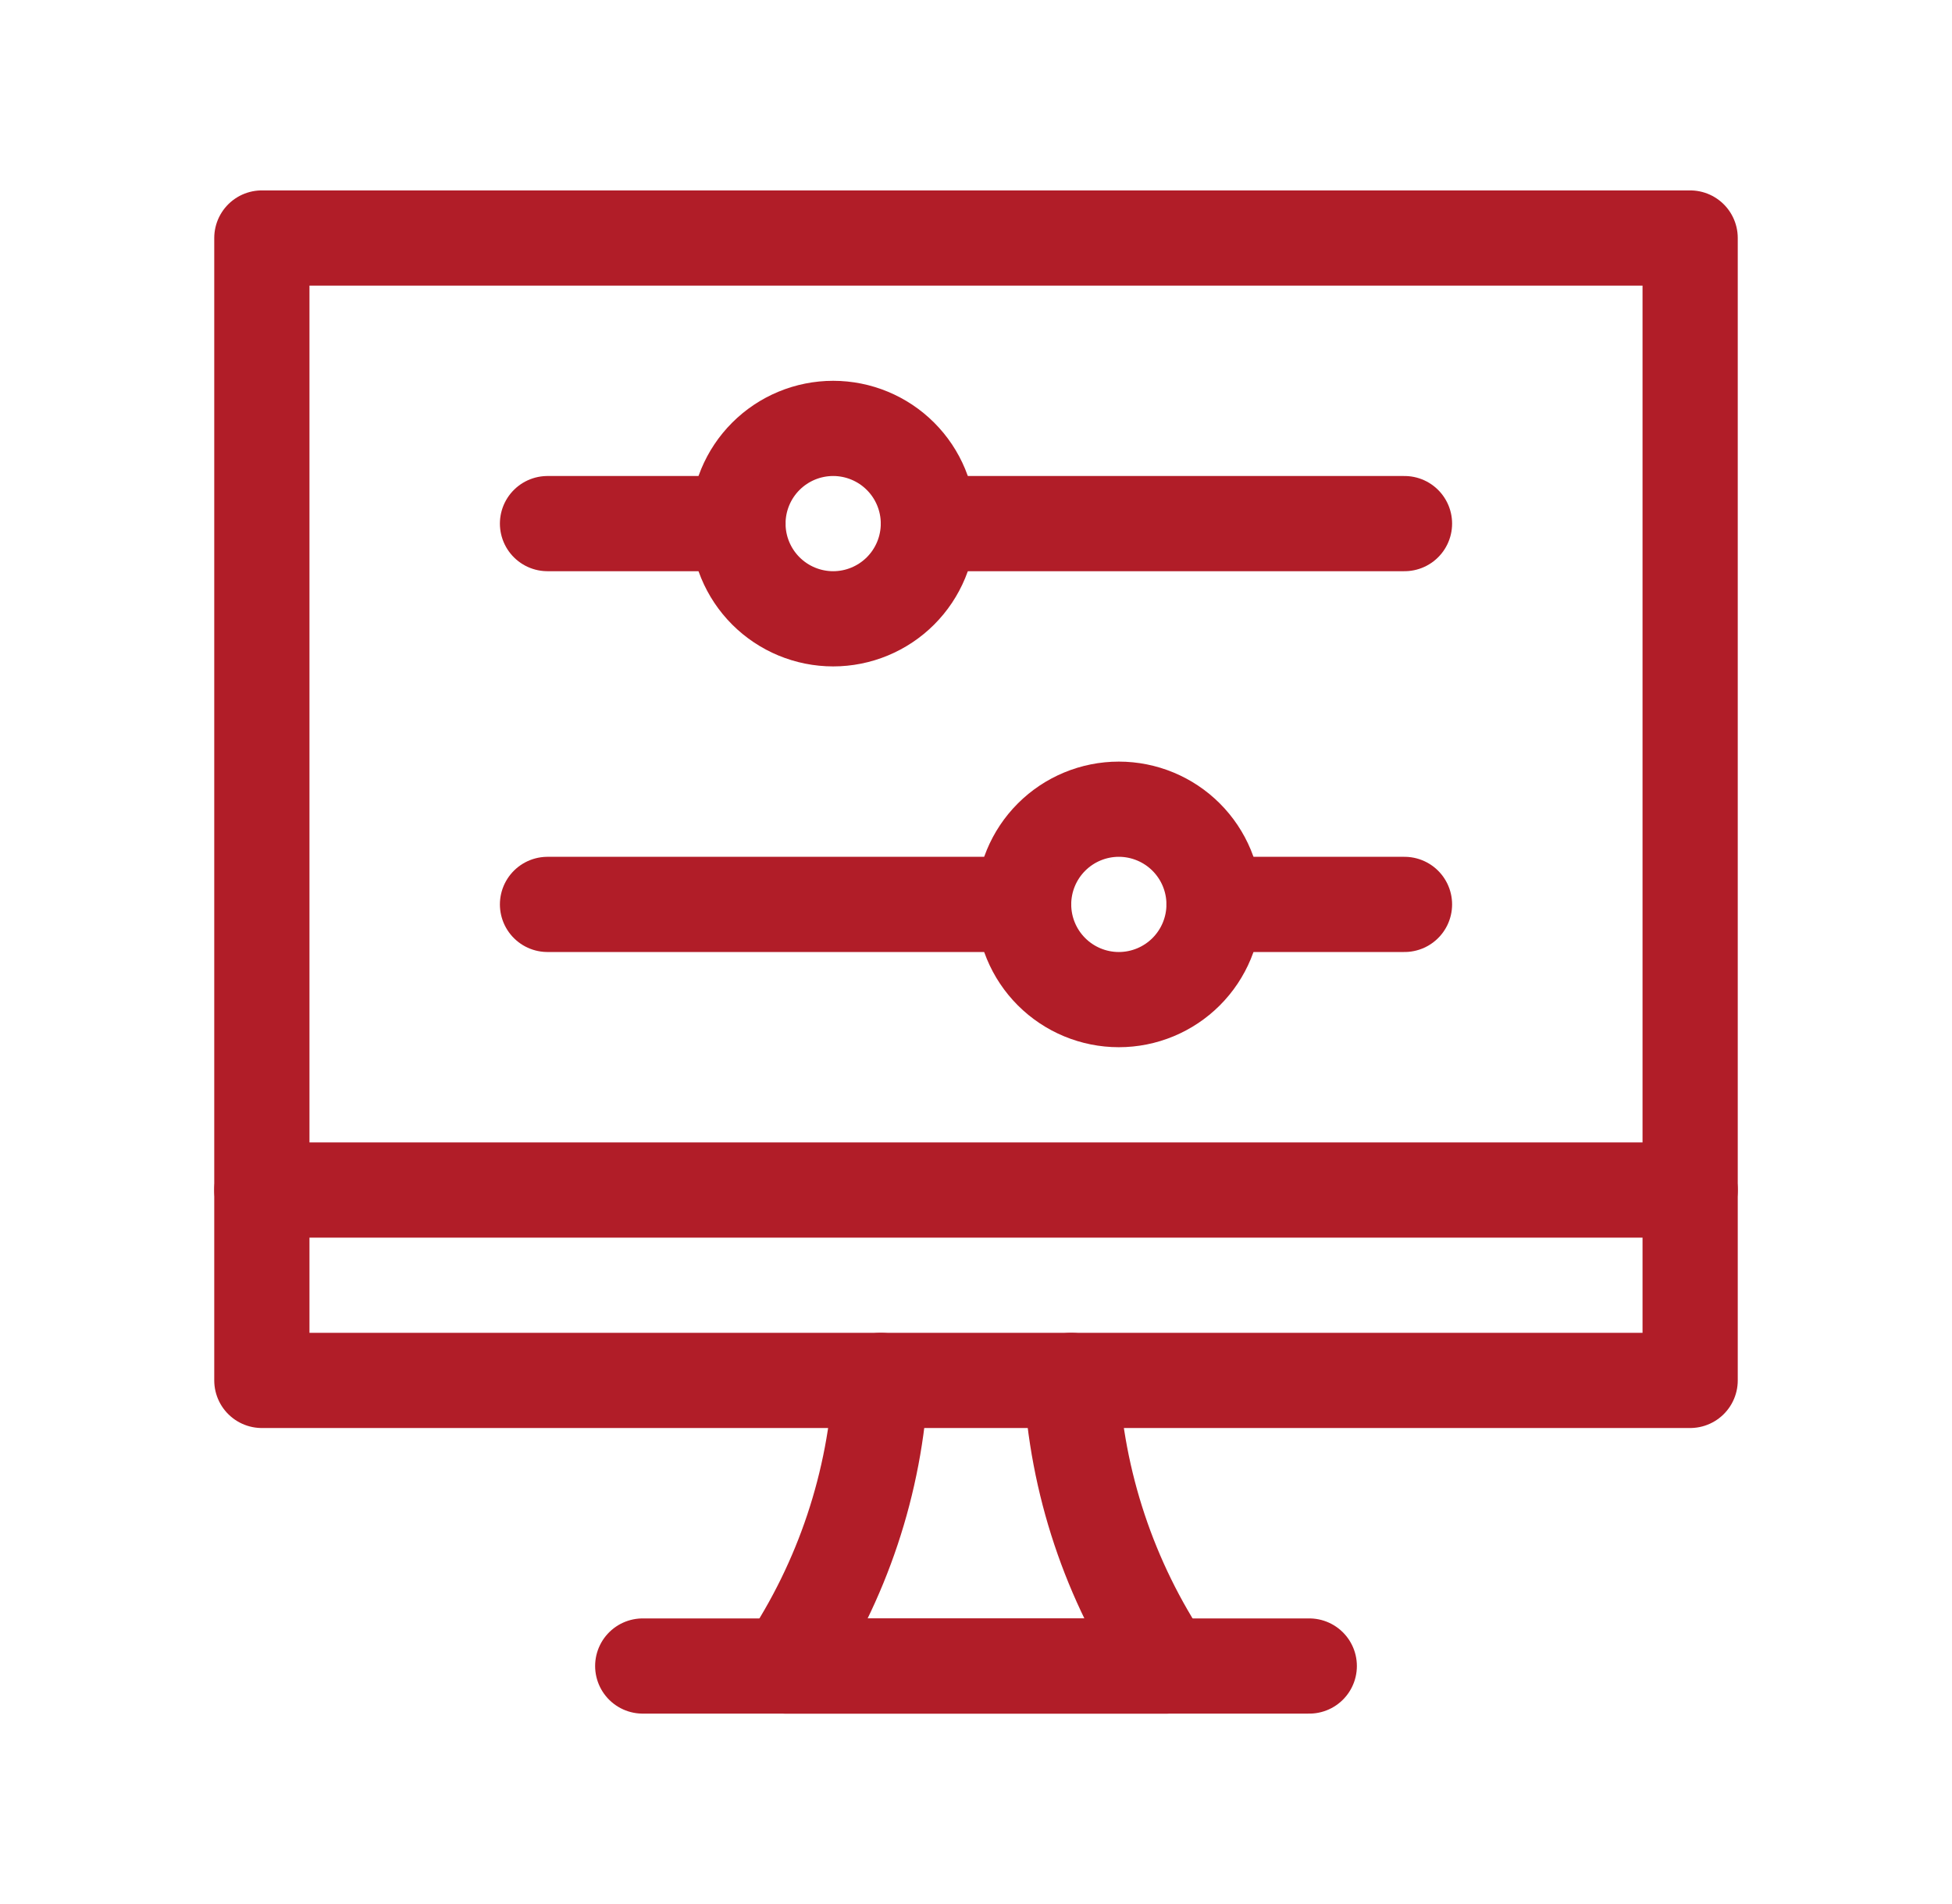
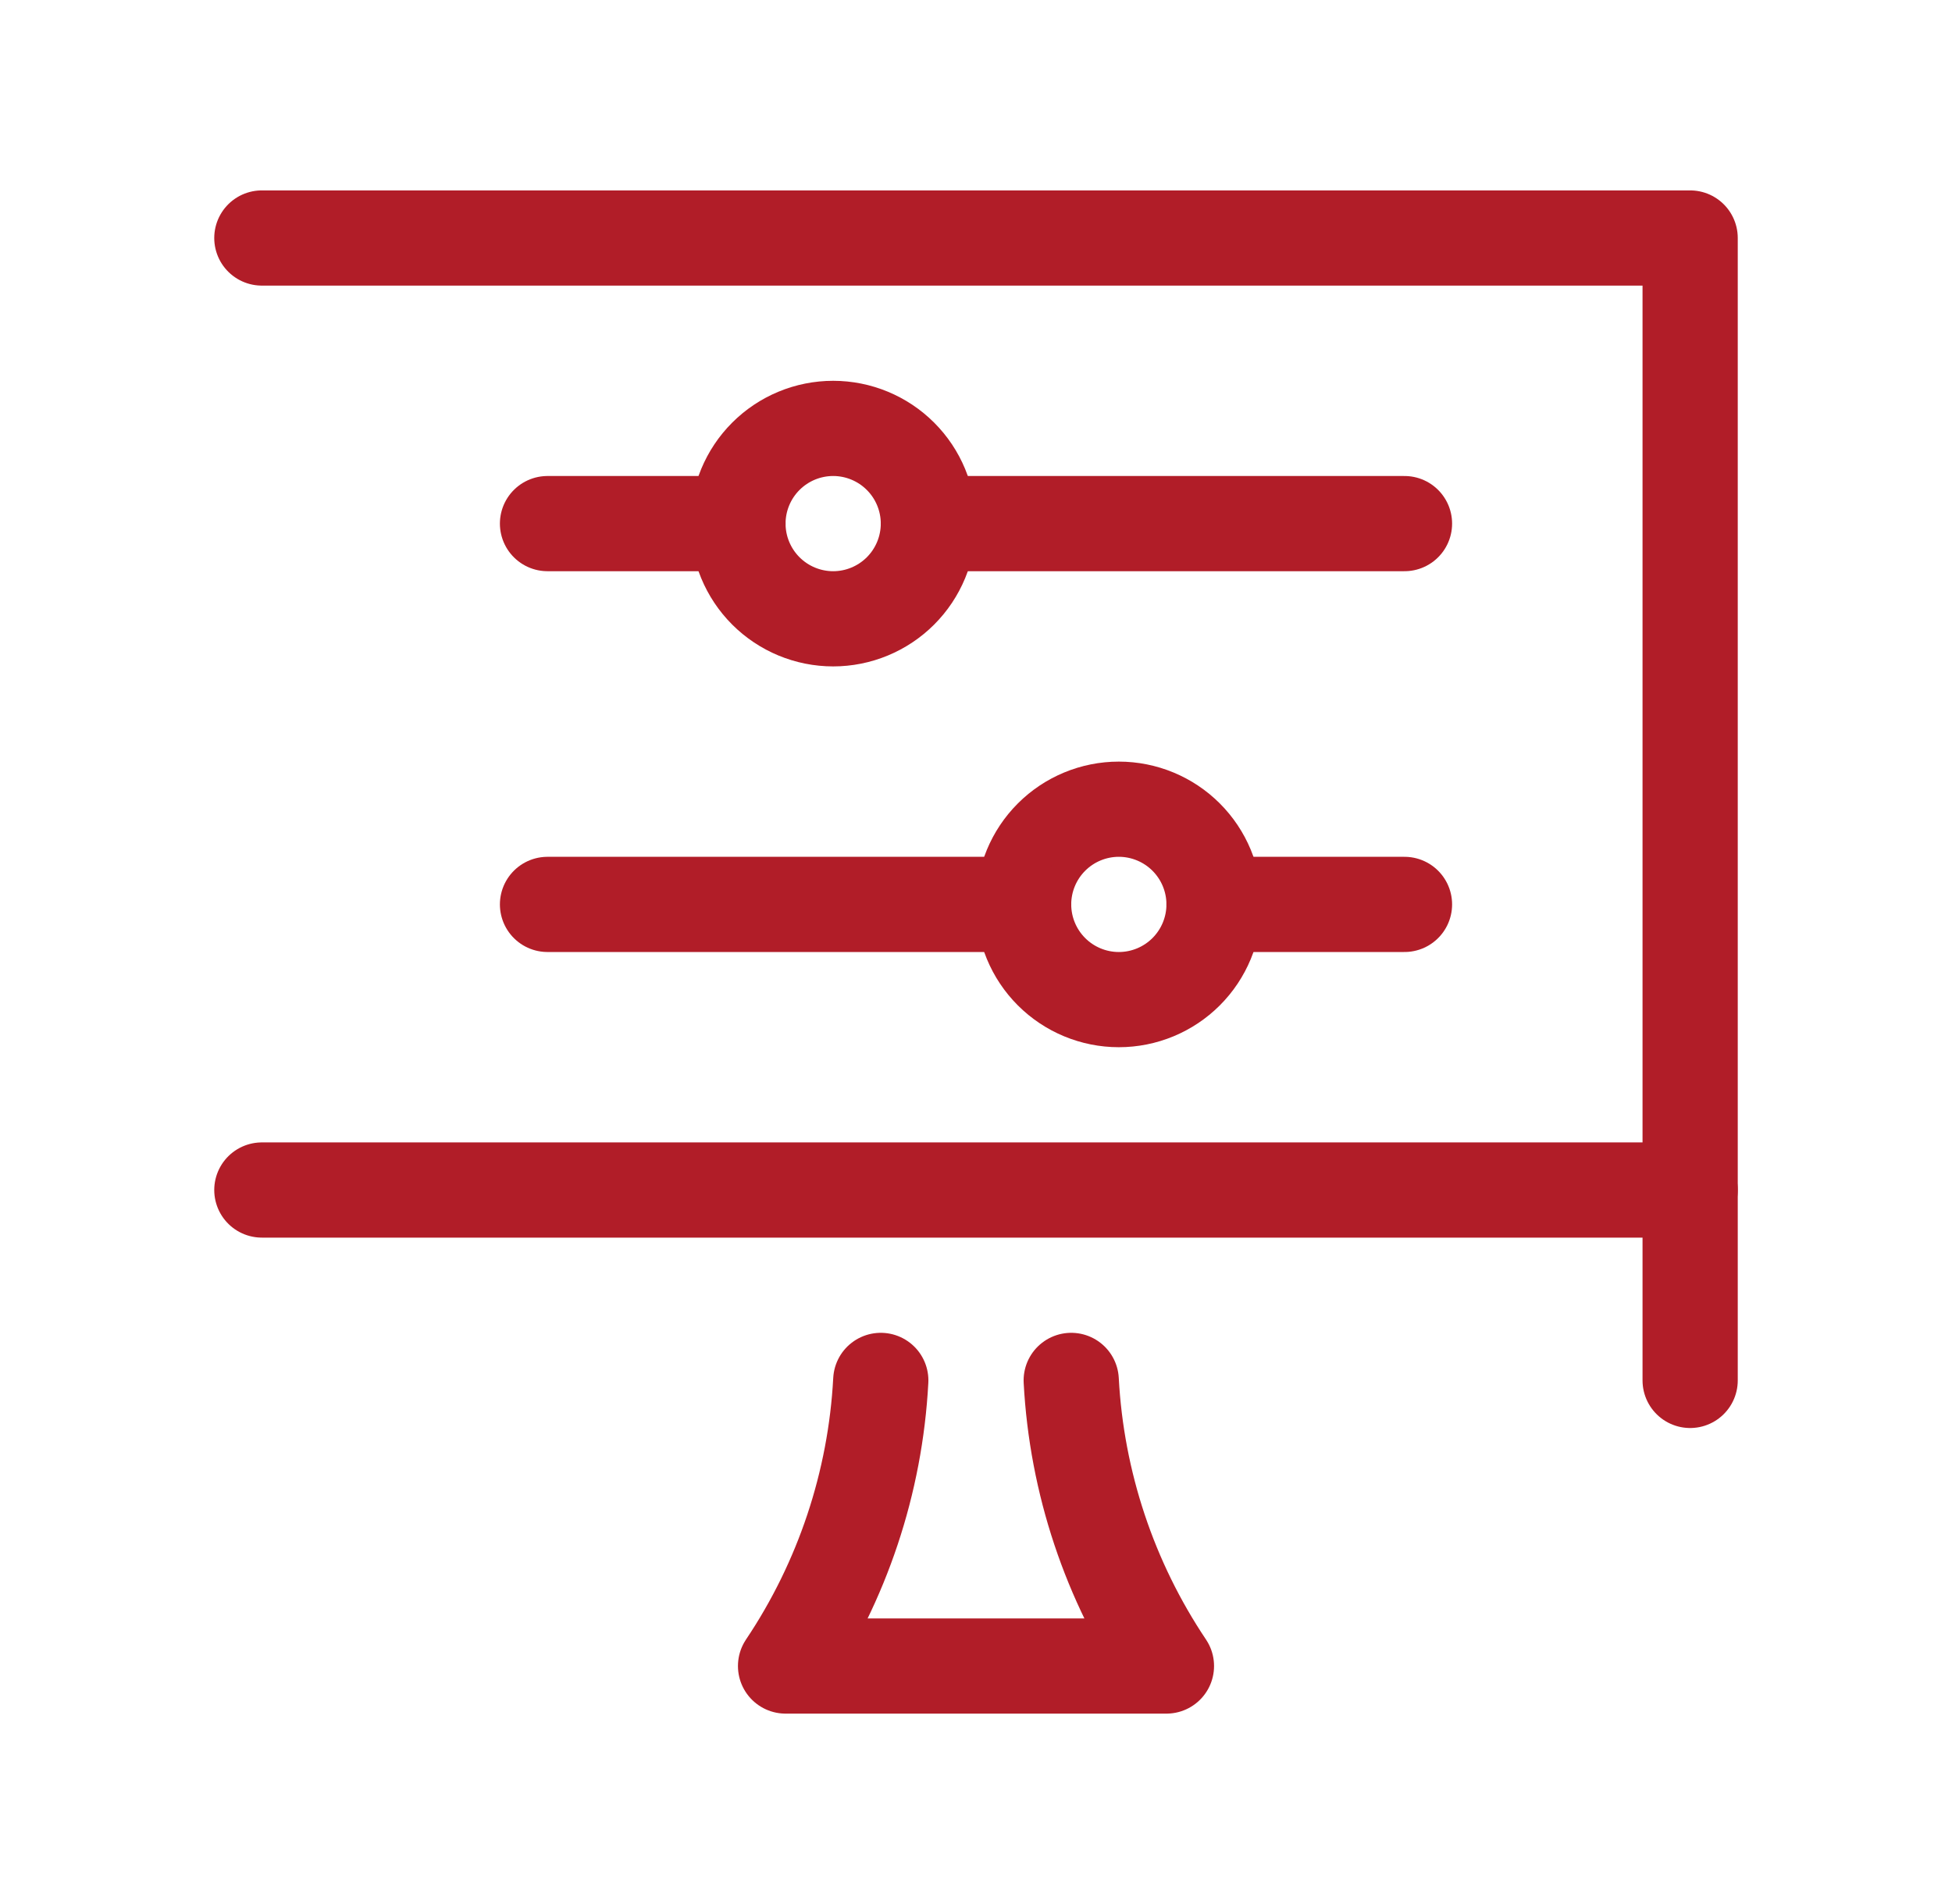
<svg xmlns="http://www.w3.org/2000/svg" width="41" height="40" viewBox="0 0 41 40" fill="none">
  <path d="M15.5 11C15.5 11.53 15.711 12.039 16.086 12.414C16.461 12.789 16.97 13 17.5 13C18.03 13 18.539 12.789 18.914 12.414C19.289 12.039 19.5 11.53 19.5 11C19.5 10.47 19.289 9.961 18.914 9.586C18.539 9.211 18.03 9 17.5 9C16.97 9 16.461 9.211 16.086 9.586C15.711 9.961 15.5 10.47 15.5 11V11Z" stroke="#B11D28" stroke-width="2" stroke-linecap="round" stroke-linejoin="round" />
  <path d="M19.5 11H29.5" stroke="#B11D28" stroke-width="2" stroke-linecap="round" stroke-linejoin="round" />
  <path d="M11.5 11H15.5" stroke="#B11D28" stroke-width="2" stroke-linecap="round" stroke-linejoin="round" />
  <path d="M21.5 19C21.5 19.53 21.711 20.039 22.086 20.414C22.461 20.789 22.97 21 23.5 21C24.03 21 24.539 20.789 24.914 20.414C25.289 20.039 25.5 19.53 25.5 19C25.5 18.47 25.289 17.961 24.914 17.586C24.539 17.211 24.03 17 23.5 17C22.97 17 22.461 17.211 22.086 17.586C21.711 17.961 21.5 18.47 21.5 19V19Z" stroke="#B11D28" stroke-width="2" stroke-linecap="round" stroke-linejoin="round" />
  <path d="M21.5 19H11.5" stroke="#B11D28" stroke-width="2" stroke-linecap="round" stroke-linejoin="round" />
  <path d="M29.5 19H25.5" stroke="#B11D28" stroke-width="2" stroke-linecap="round" stroke-linejoin="round" />
  <path d="M22.5 29C22.614 31.144 23.305 33.217 24.5 35H16.5C17.695 33.217 18.386 31.144 18.5 29" stroke="#B11D28" stroke-width="2" stroke-linecap="round" stroke-linejoin="round" />
-   <path d="M13.5 35H27.5" stroke="#B11D28" stroke-width="2" stroke-linecap="round" stroke-linejoin="round" />
  <path d="M5.5 25H35.5" stroke="#B11D28" stroke-width="2" stroke-linecap="round" stroke-linejoin="round" />
-   <path d="M5.5 5H35.5V29H5.5V5Z" stroke="#B11D28" stroke-width="2" stroke-linecap="round" stroke-linejoin="round" />
+   <path d="M5.5 5H35.5V29V5Z" stroke="#B11D28" stroke-width="2" stroke-linecap="round" stroke-linejoin="round" />
</svg>